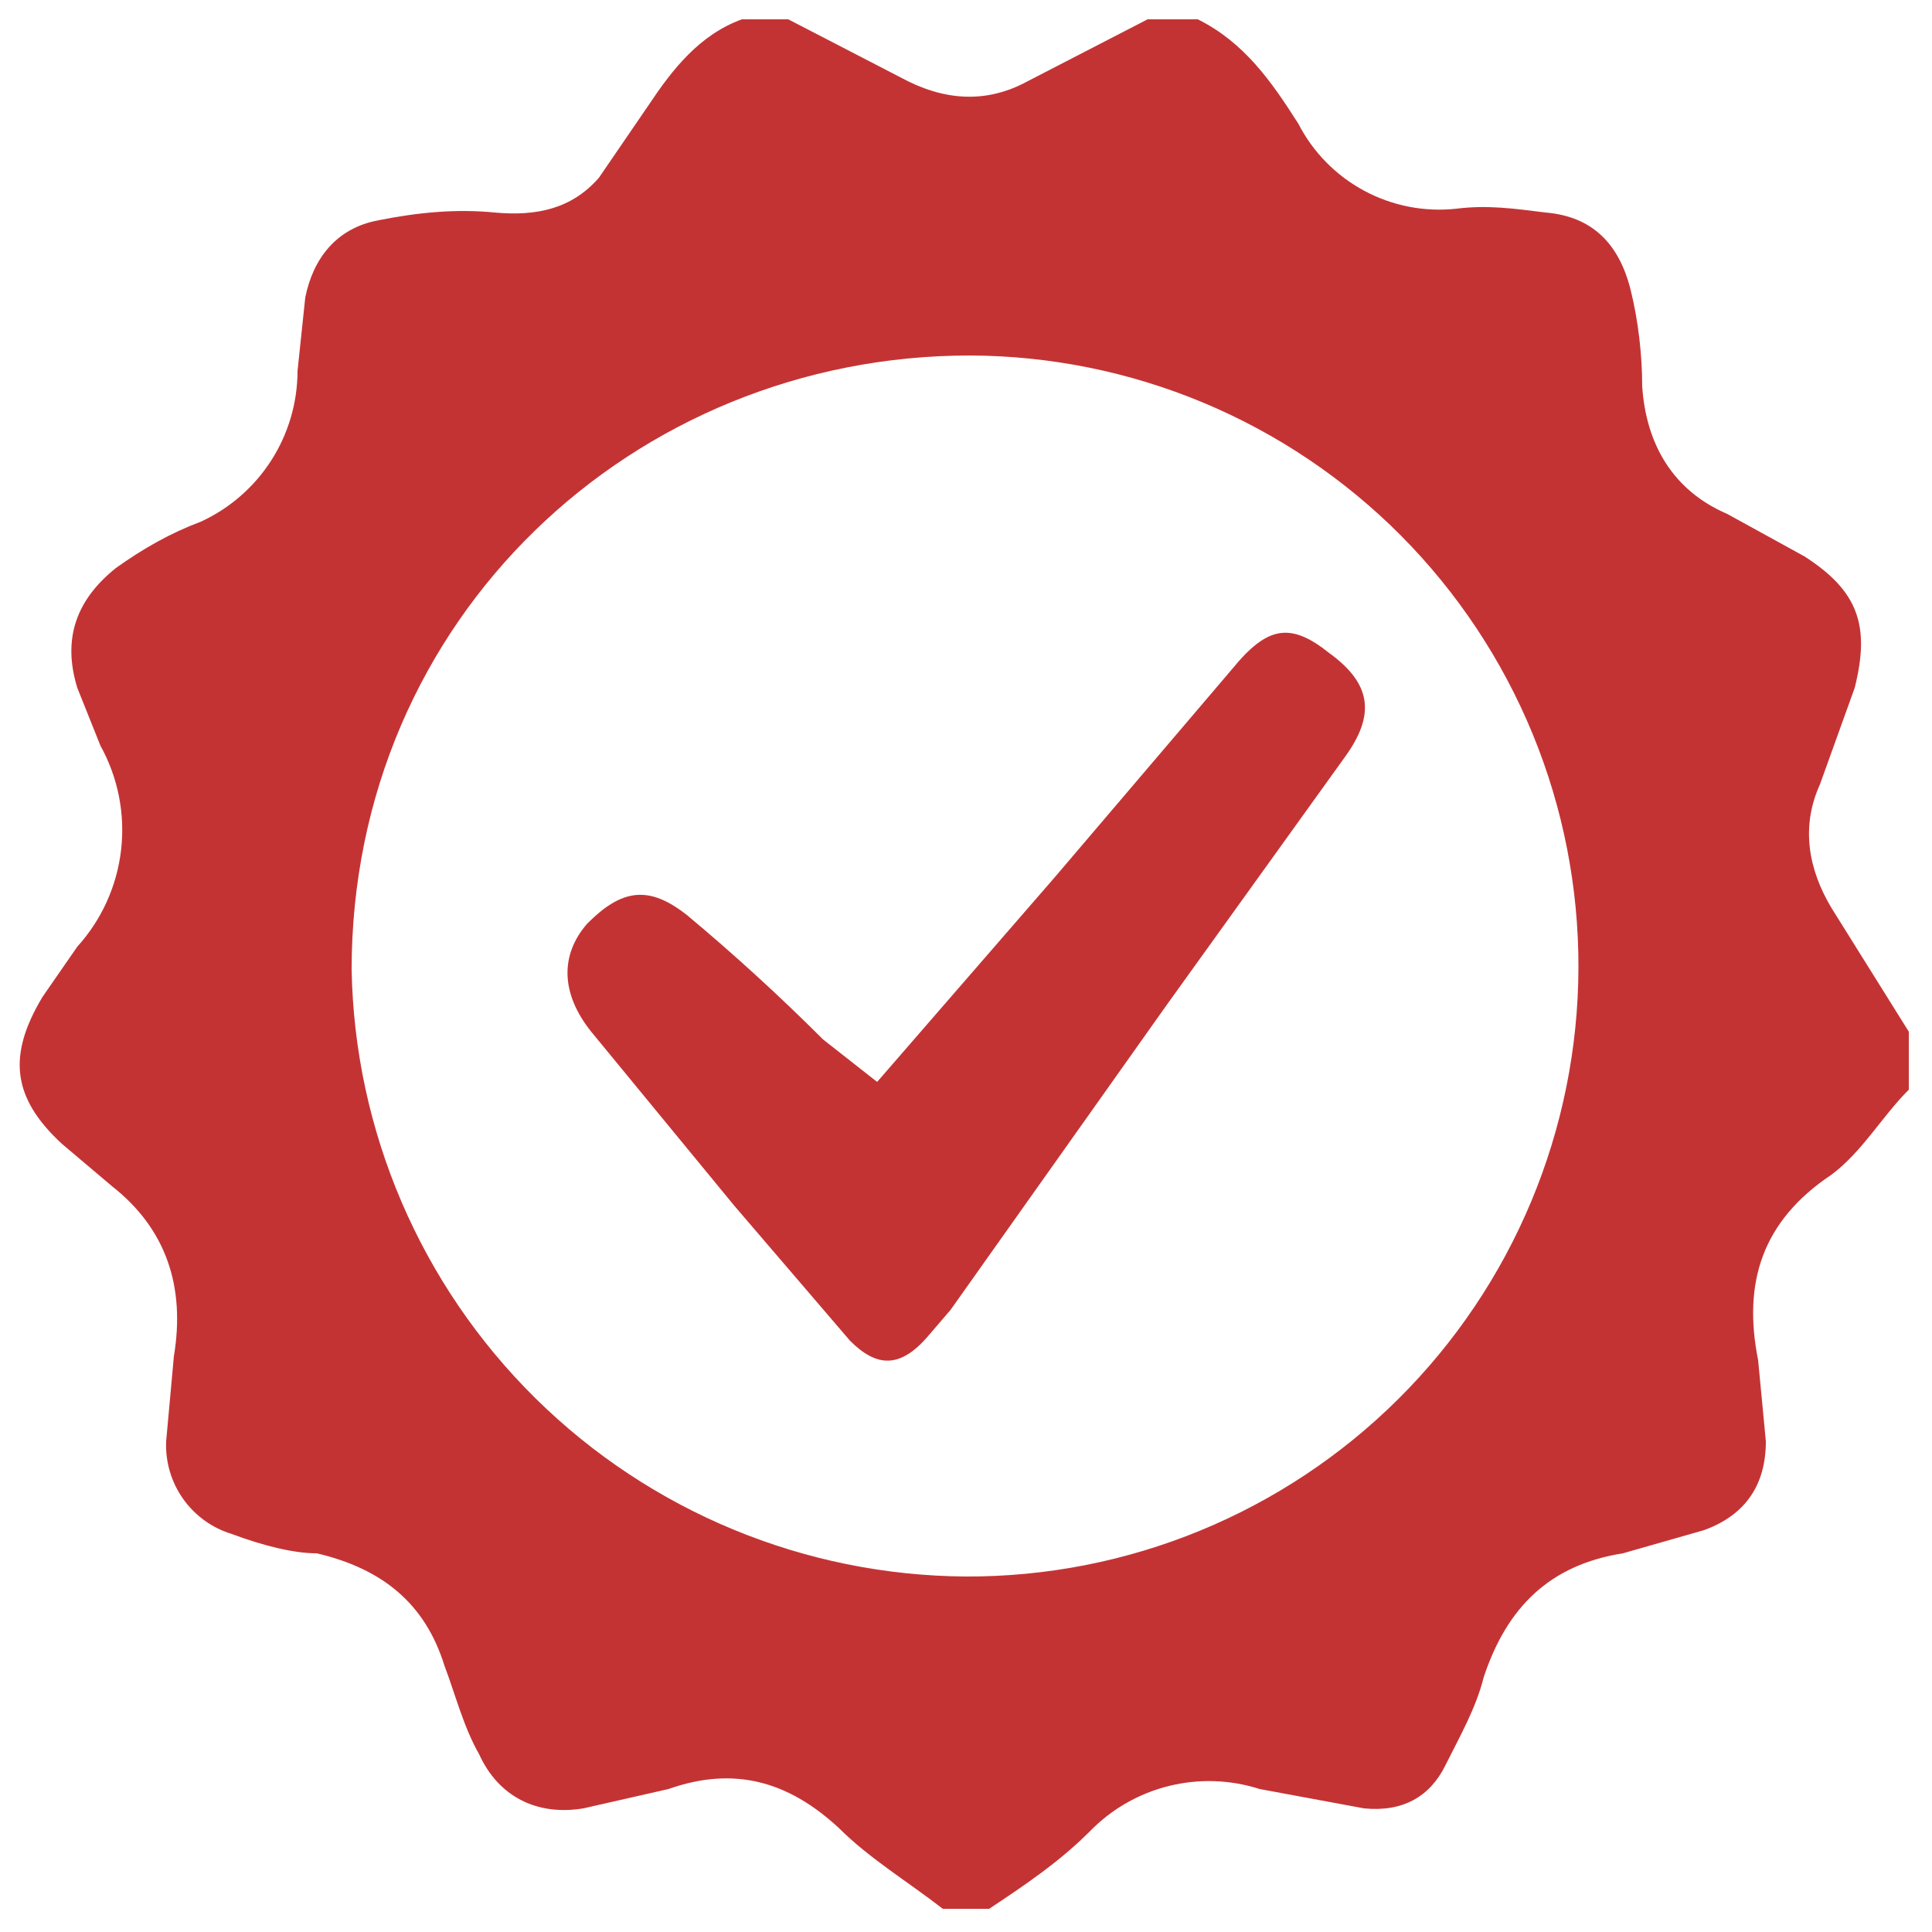
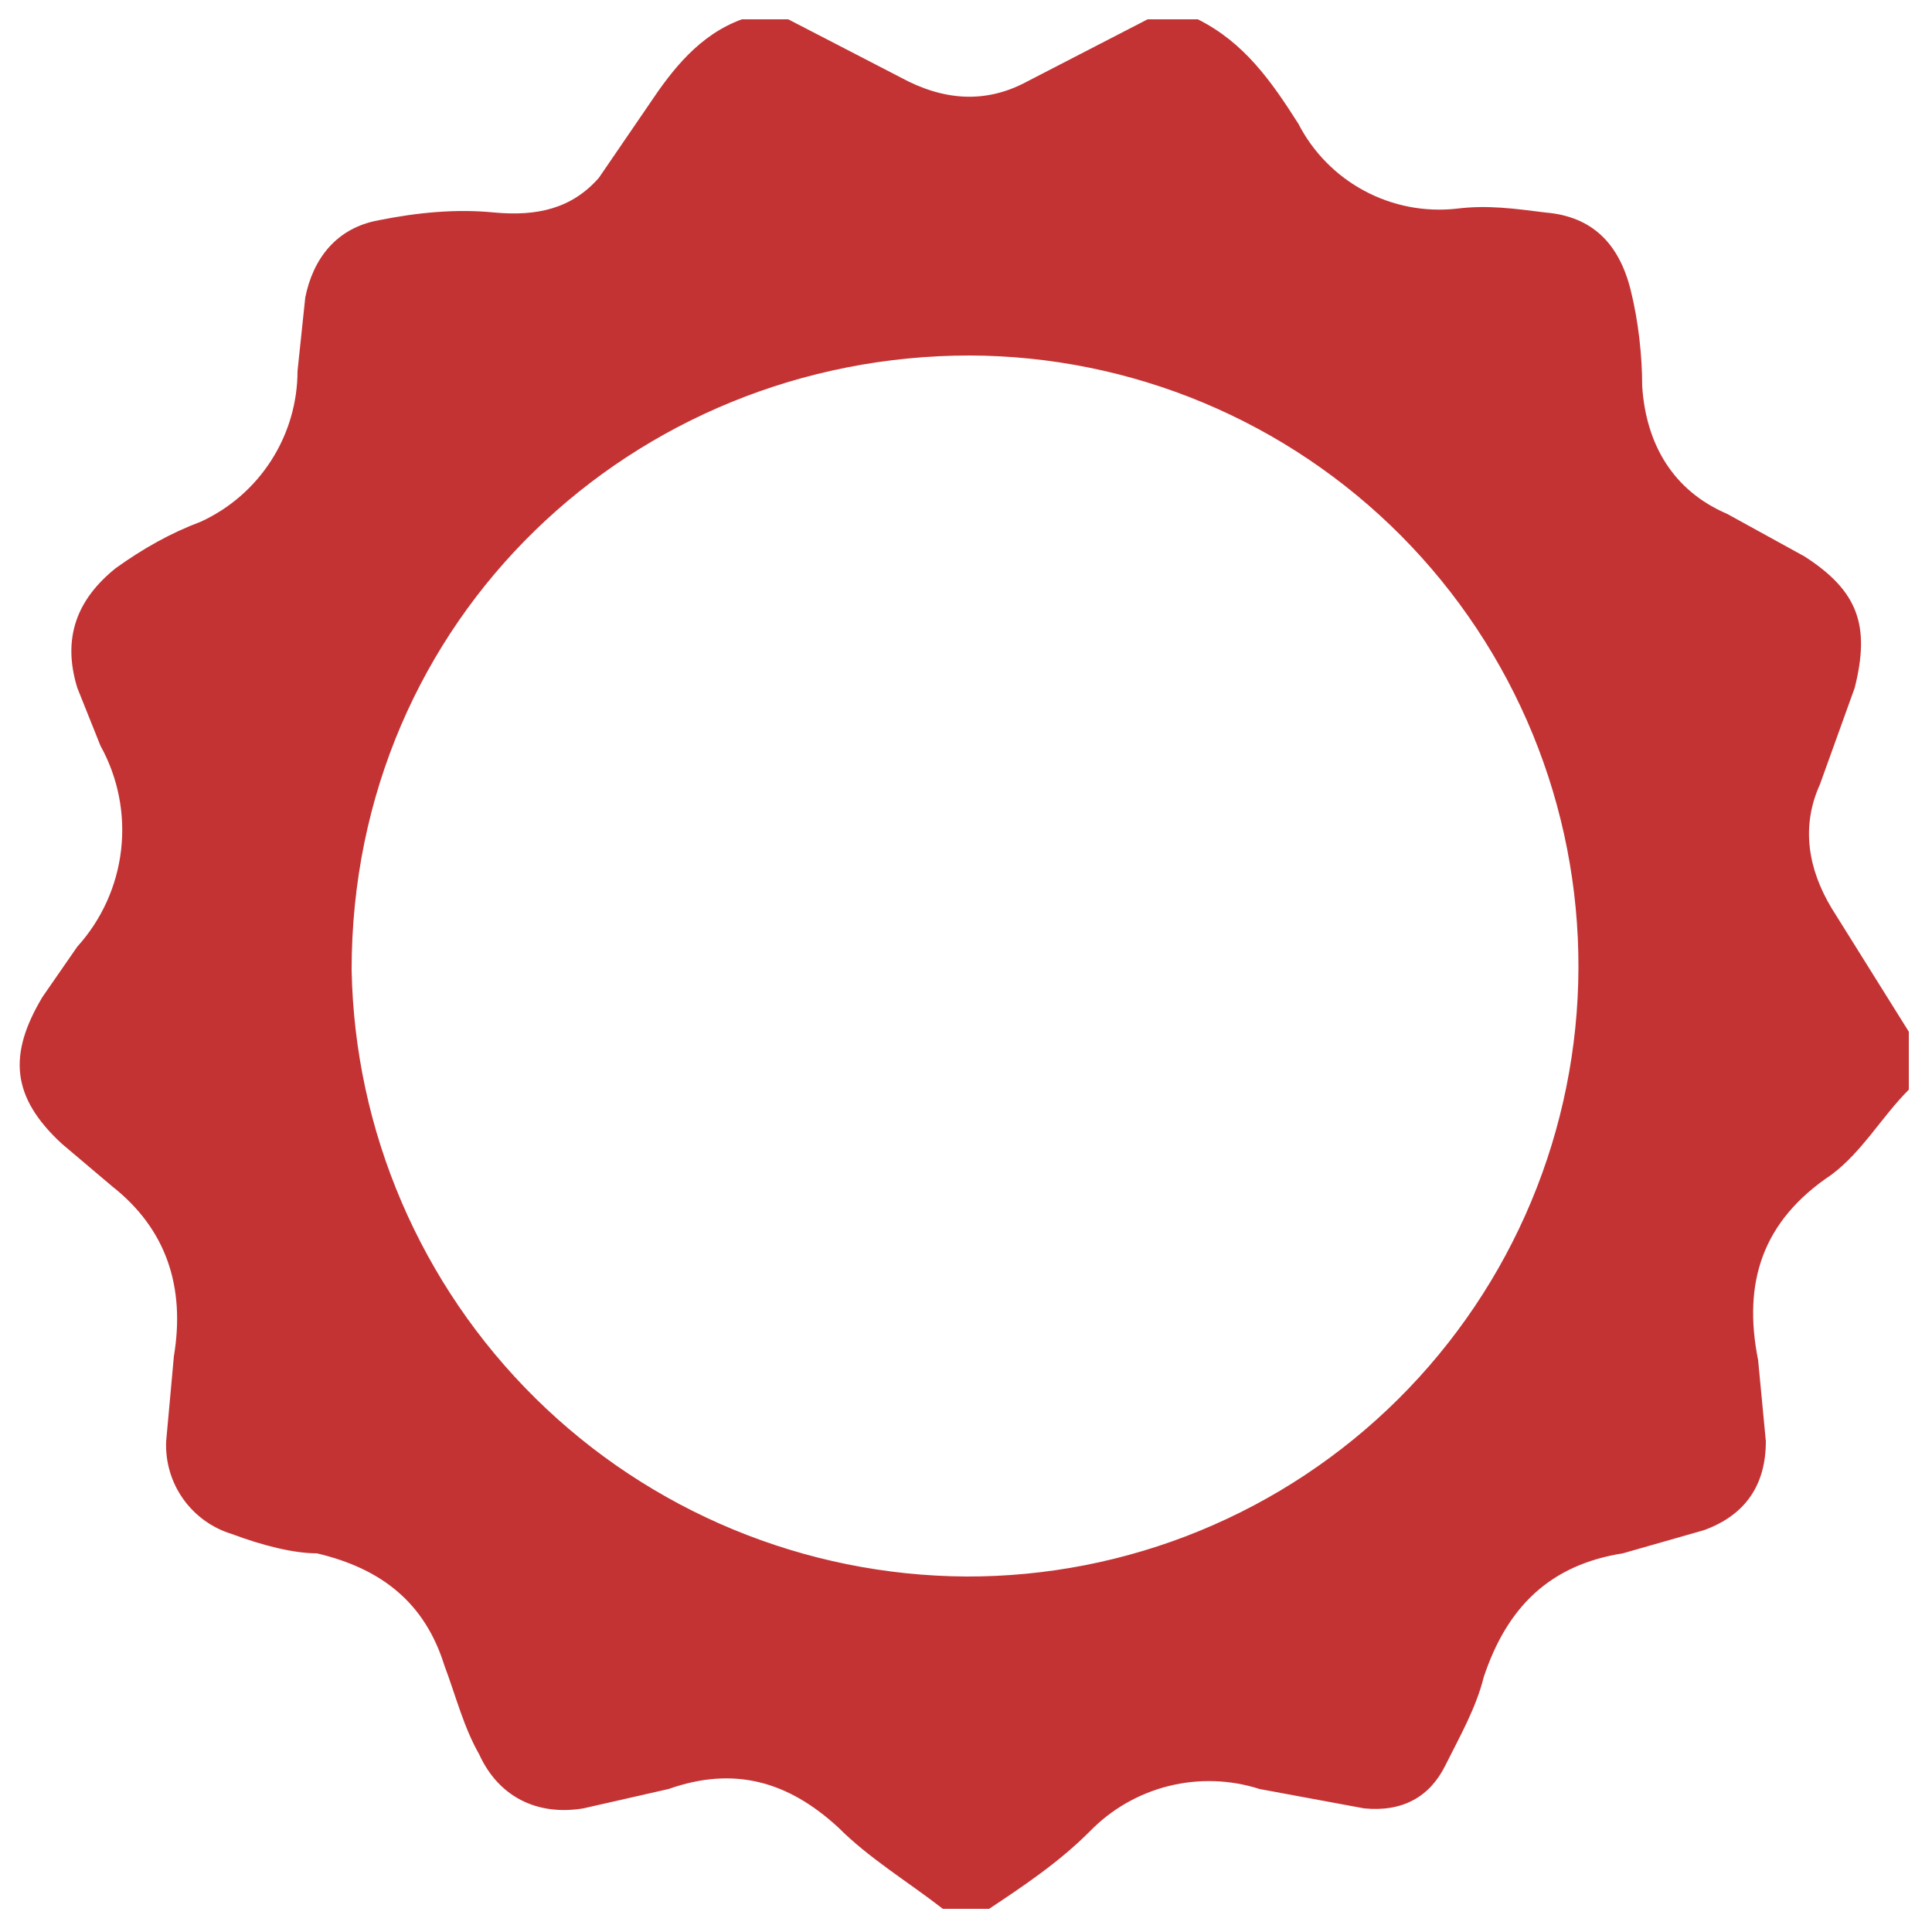
<svg xmlns="http://www.w3.org/2000/svg" width="120" height="120" viewBox="0 0 120 120" fill="none">
  <path d="M60 97.92C64.98 97.936 69.914 96.971 74.521 95.079C79.127 93.188 83.316 90.408 86.849 86.898C90.381 83.388 93.188 79.217 95.108 74.622C97.028 70.028 98.024 65.1 98.04 60.12C98.056 55.14 97.091 50.206 95.2 45.599C93.308 40.993 90.528 36.804 87.019 33.271C83.508 29.739 79.337 26.933 74.742 25.012C70.148 23.092 65.22 22.096 60.24 22.08C39.36 22.08 21.84 38.4 21.84 60.24C22.028 70.258 26.123 79.805 33.253 86.845C40.382 93.885 49.981 97.859 60 97.92ZM46.08 1.2H48.96L55.92 4.8C58.56 6.24 61.2 6.48 63.84 5.04L71.28 1.2H74.4C77.28 2.64 78.96 5.04 80.64 7.68C81.552 9.454 82.981 10.908 84.739 11.851C86.496 12.794 88.498 13.181 90.48 12.96C92.4 12.72 94.08 12.96 96 13.2C98.88 13.44 100.56 15.12 101.28 18C101.76 19.92 102 22.08 102 24C102.24 27.6 103.92 30.48 107.28 31.92L112.08 34.56C115.44 36.72 116.16 38.88 115.2 42.72L113.04 48.72C111.84 51.36 112.32 54 113.76 56.4L118.56 64.08V67.68C116.88 69.36 115.68 71.52 113.76 72.96C109.44 75.84 108.24 79.68 109.2 84.48L109.68 89.52C109.68 92.16 108.48 94.08 105.84 95.04L100.8 96.48C96.24 97.2 93.6 99.84 92.16 104.16C91.68 106.08 90.72 107.76 89.76 109.68C88.8 111.6 87.12 112.56 84.72 112.32L78.24 111.12C76.409 110.532 74.45 110.468 72.584 110.935C70.718 111.401 69.019 112.38 67.68 113.76C65.76 115.68 63.6 117.12 61.44 118.56H58.56C56.4 116.88 54 115.44 52.08 113.52C48.96 110.64 45.6 109.68 41.52 111.12L36.24 112.32C33.36 112.8 30.96 111.6 29.76 108.96C28.8 107.28 28.32 105.36 27.6 103.44C26.4 99.6 23.76 97.44 19.68 96.48C18.24 96.48 16.32 96 14.4 95.28C13.178 94.908 12.113 94.141 11.374 93.098C10.636 92.055 10.265 90.797 10.32 89.52L10.8 84.24C11.52 79.92 10.32 76.32 6.96 73.68L3.84 71.04C0.72 68.16 0.48 65.52 2.64 61.92L4.8 58.8C6.312 57.13 7.263 55.029 7.521 52.791C7.78 50.553 7.332 48.291 6.24 46.32L4.8 42.72C3.84 39.6 4.8 37.2 7.2 35.28C8.88 34.08 10.56 33.12 12.48 32.4C14.269 31.575 15.785 30.256 16.848 28.597C17.912 26.938 18.478 25.01 18.48 23.04L18.96 18.48C19.44 16.08 20.88 14.16 23.52 13.68C25.92 13.2 28.32 12.96 30.72 13.2C33.36 13.44 35.52 12.96 37.2 11.04L40.32 6.48C41.76 4.32 43.44 2.16 46.08 1.2" fill="#C43334" />
-   <path d="M54.48 67.2L65.52 54.48L76.56 41.52C78.72 38.88 80.16 38.64 82.56 40.56C85.2 42.48 85.44 44.4 83.52 47.04L72.48 62.4L59.04 81.36L57.6 83.04C55.92 84.96 54.48 84.96 52.8 83.28L45.6 74.88L36.72 64.08C34.8 61.68 34.8 59.28 36.48 57.36C38.64 55.2 40.32 54.96 42.72 56.88C45.633 59.313 48.436 61.876 51.12 64.56L54.48 67.2" fill="#C43334" />
</svg>